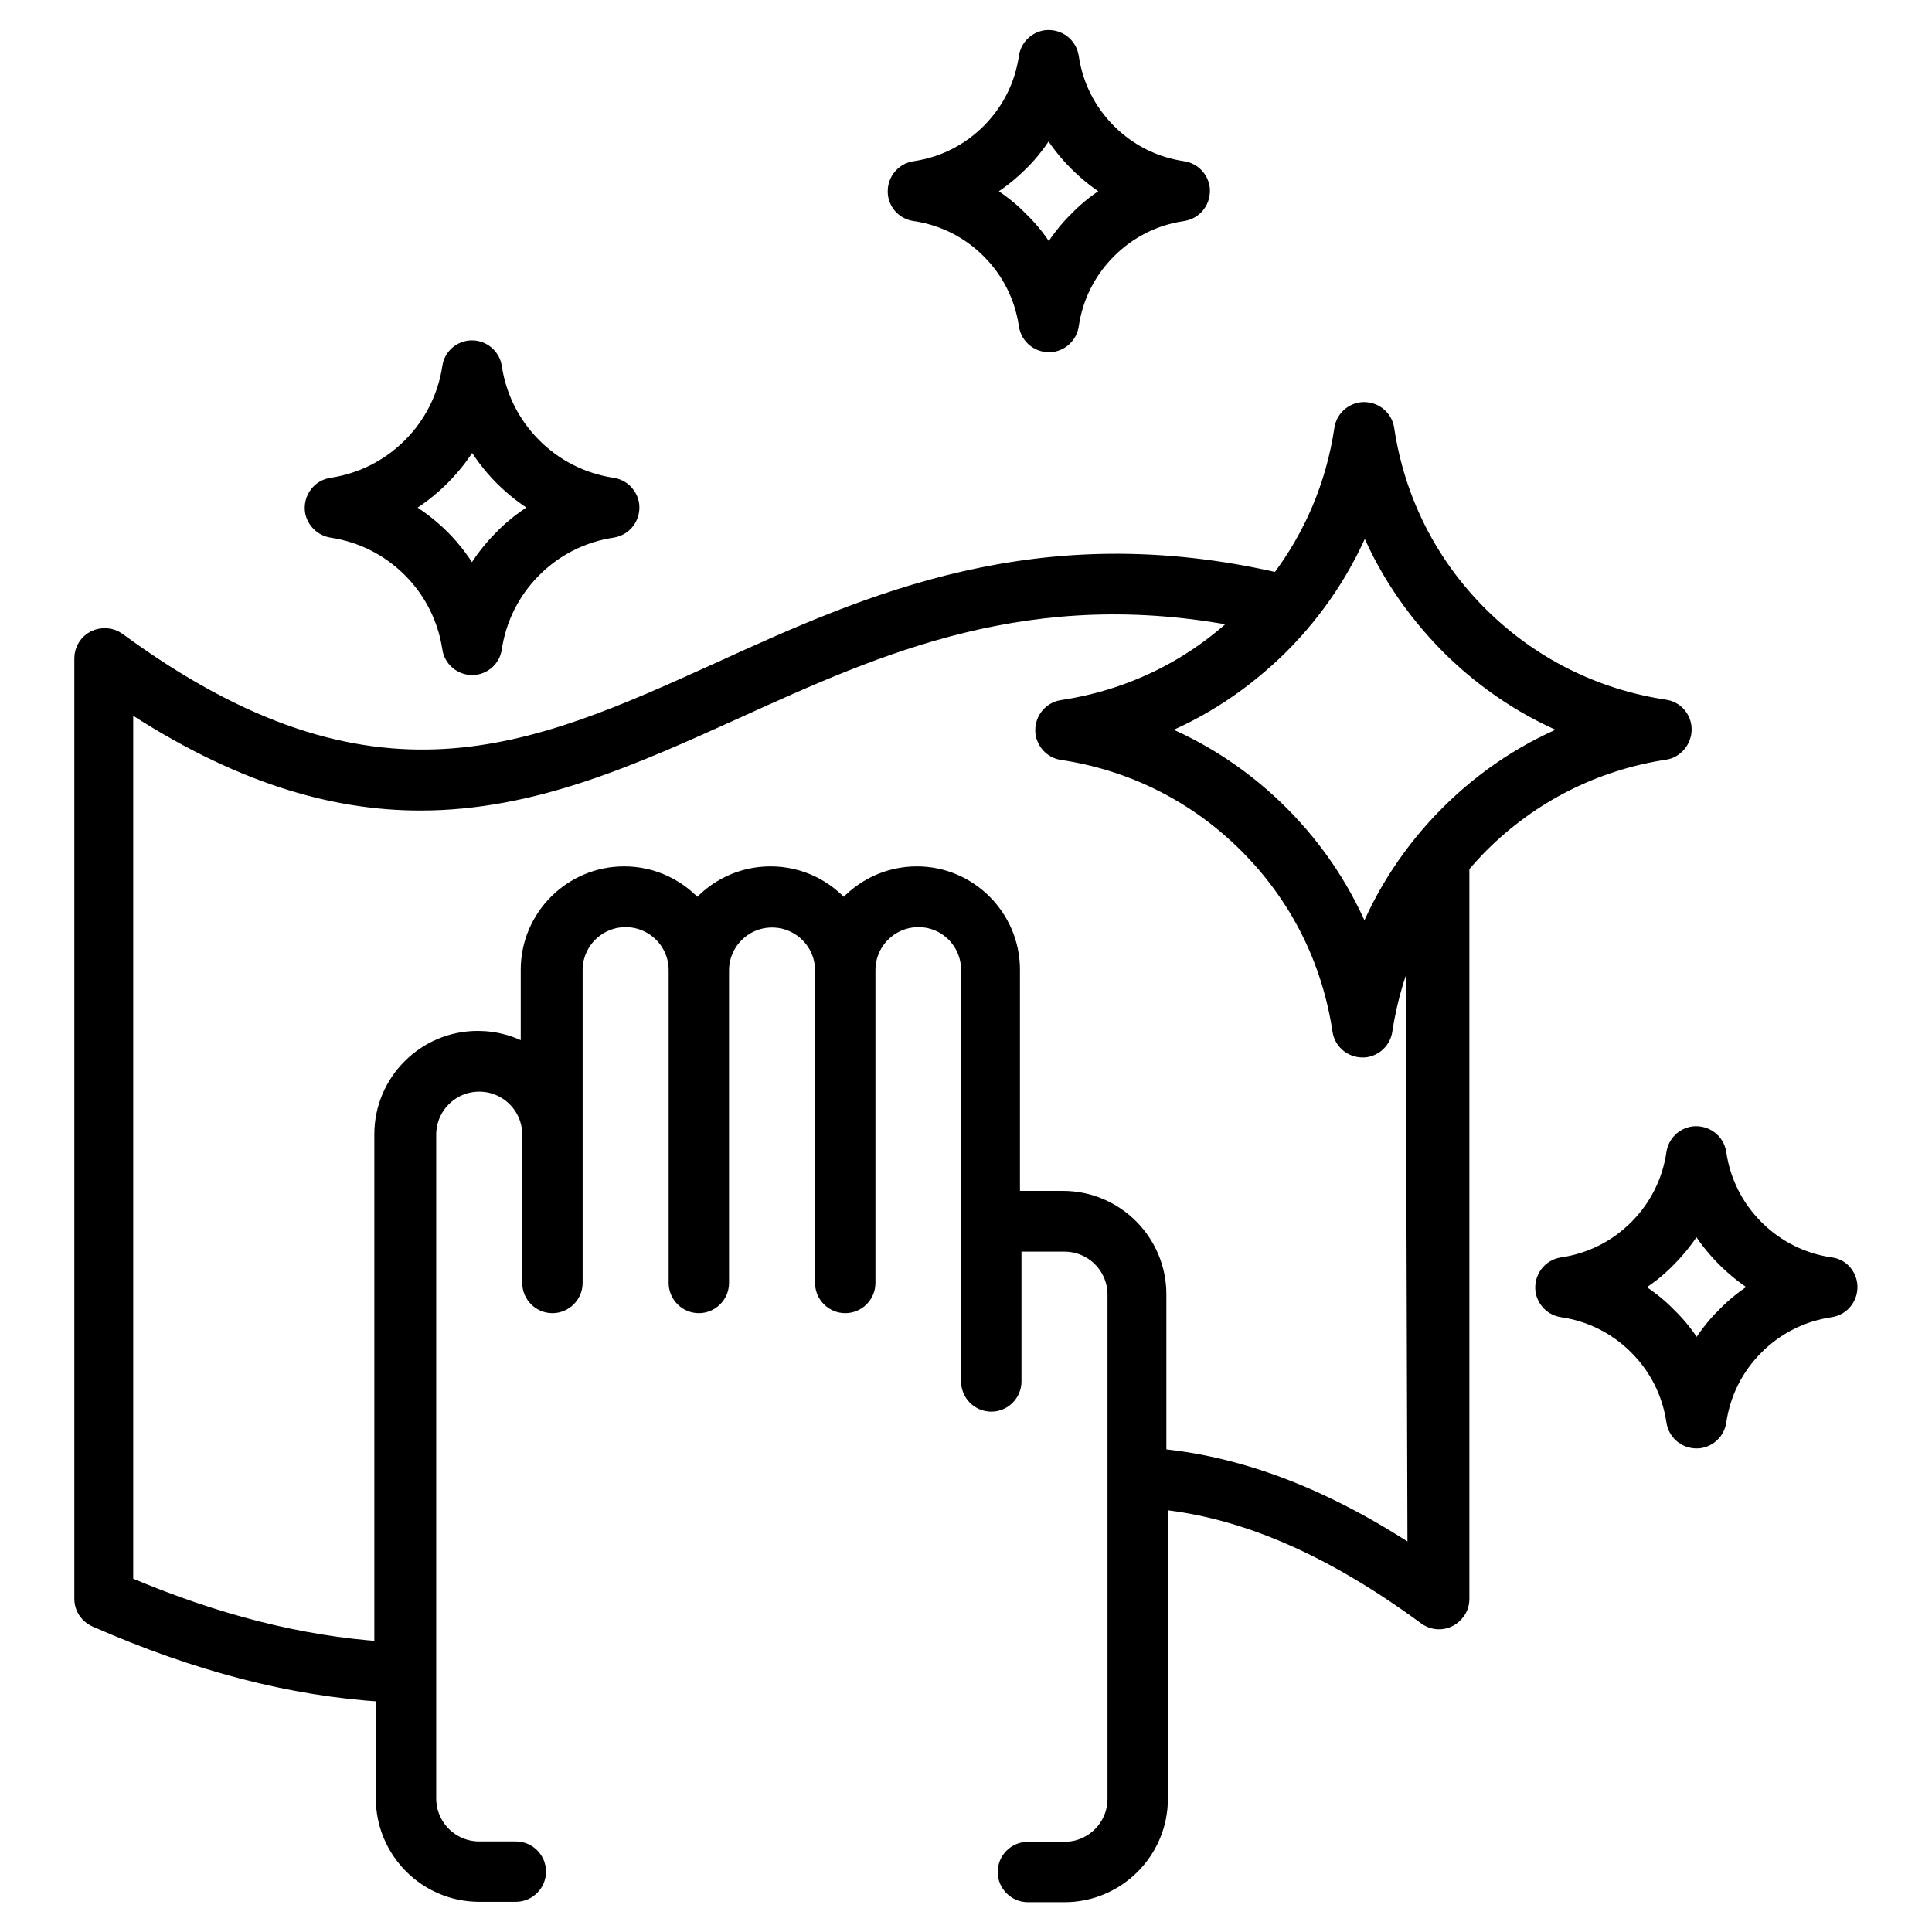
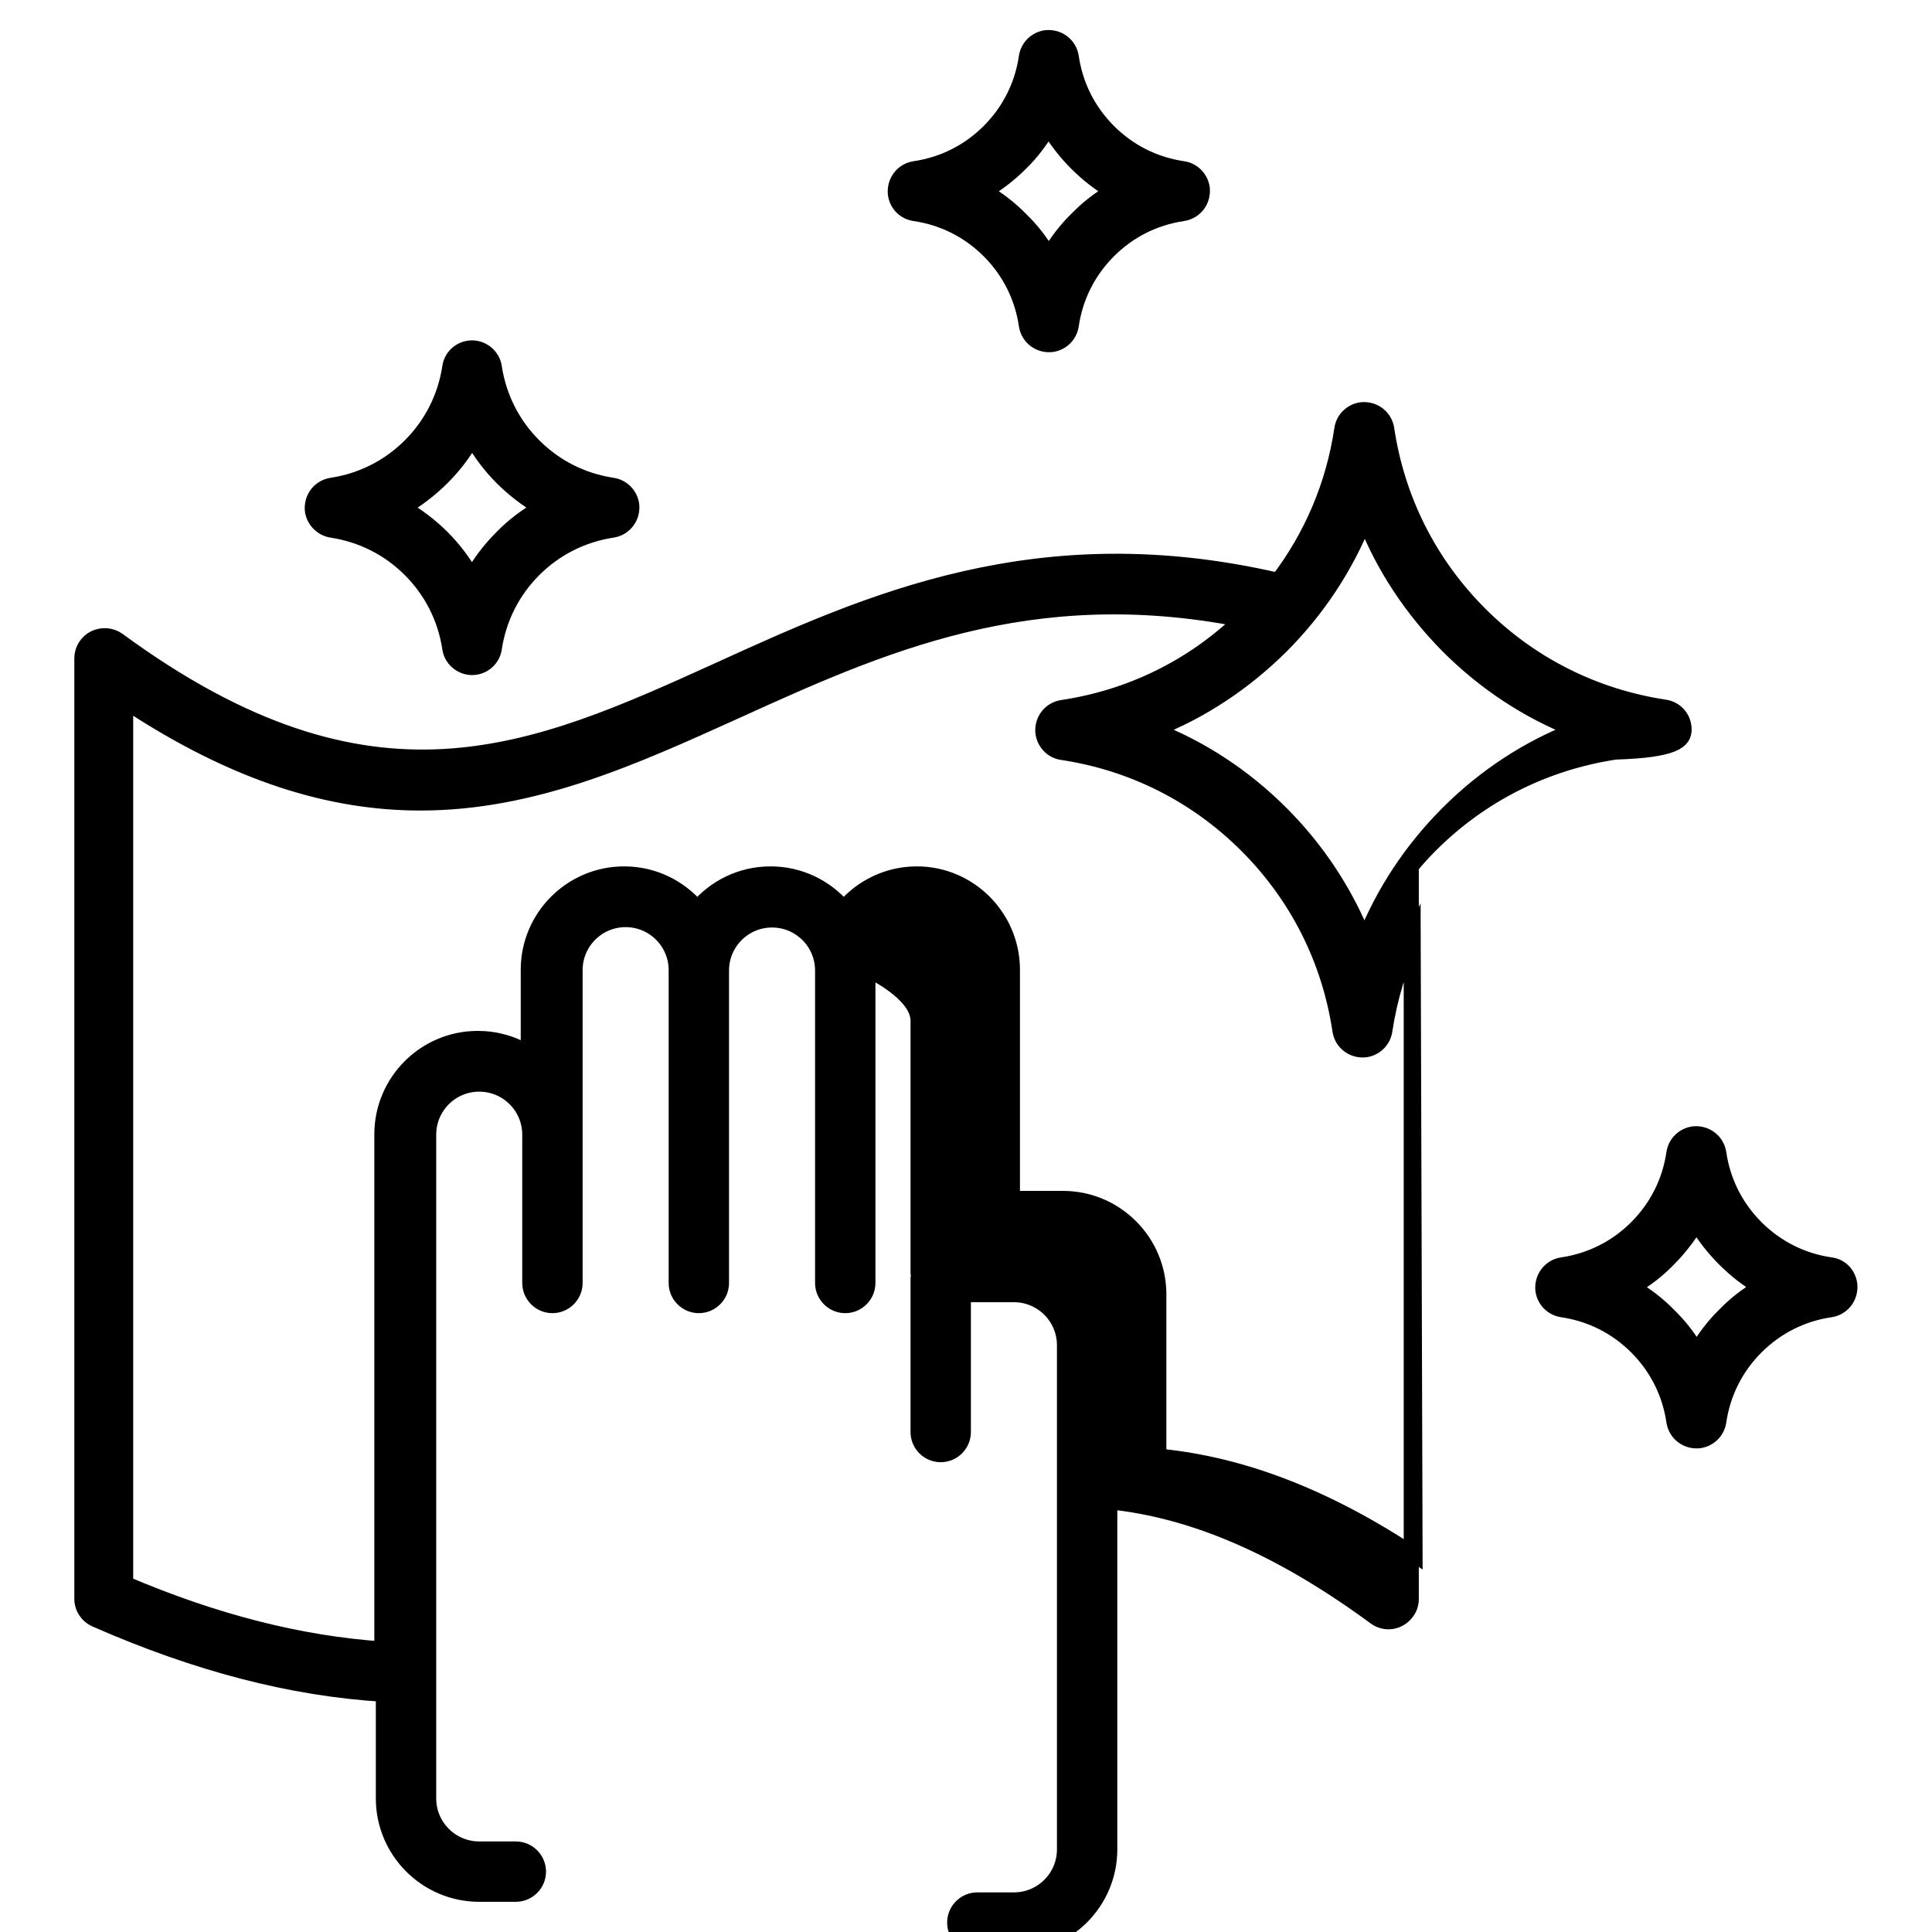
<svg xmlns="http://www.w3.org/2000/svg" version="1.1" id="Слой_1" x="0px" y="0px" viewBox="0 0 512 512" style="enable-background:new 0 0 512 512;" xml:space="preserve">
  <style type="text/css"> .st0{stroke:#000000;stroke-width:4;stroke-miterlimit:10;} </style>
  <g>
-     <path class="st0" d="M446.3,193.3c0-3-2.2-5.5-5.1-5.9c-18.6-2.8-35.6-11.3-49-24.7c-13.4-13.4-21.9-30.3-24.7-49 c-0.5-3.3-3.5-5.5-6.8-5.1c-2.6,0.4-4.7,2.4-5.1,5.1c-2.2,14.8-8,28.4-16.9,40.1c-63.6-14.7-108.5,5.6-148.2,23.7 c-49.2,22.3-91.7,41.6-159.2-7.9c-1.8-1.3-4.2-1.5-6.3-0.5c-2,1-3.3,3.1-3.3,5.3v249.3c0,2.4,1.4,4.5,3.6,5.5 c26.9,11.8,51.9,18.3,76.3,19.8v27.6c0,14,11.4,25.4,25.4,25.4h9.7c3.3,0,6-2.7,6-6s-2.7-6-6-6c0,0,0,0,0,0H127 c-7.4,0-13.4-6-13.4-13.4V300.7c0-7.4,6-13.4,13.4-13.4s13.4,6,13.4,13.4V340c0,3.3,2.7,6,6,6c3.3,0,6-2.7,6-6v-82.9 c0-7.4,6-13.4,13.4-13.4s13.4,6,13.4,13.4c0,0.1,0,0.2,0,0.2c0,0.1,0,0.1,0,0.2V340c0,3.3,2.7,6,6,6c3.3,0,6-2.7,6-6v-82.4 c0-0.1,0-0.2,0-0.2c0-0.1,0-0.1,0-0.2c0-7.4,6-13.4,13.4-13.4s13.4,6,13.4,13.4c0,0.1,0,0.1,0,0.2c0,0.1,0,0.1,0,0.2V340 c0,3.3,2.7,6,6,6c3.3,0,6-2.7,6-6v-82.5c0-0.1,0-0.1,0-0.2c0-0.1,0-0.1,0-0.2c0-7.4,6-13.4,13.4-13.4s13.3,6,13.3,13.4v66.6 c0,0.3,0,0.5,0.1,0.8c0,0.3-0.1,0.5-0.1,0.8v40.8c0,3.3,2.7,6,6,6c3.3,0,6-2.7,6-6c0,0,0,0,0,0v-36.4h13.4c7.4,0,13.4,6,13.4,13.4 v133.6c0,7.4-6,13.4-13.4,13.4h-9.7c-3.3,0-6,2.7-6,6c0,3.3,2.7,6,6,6c0,0,0,0,0,0h9.7c14,0,25.4-11.4,25.4-25.4V398 c22.4,2.3,45.4,12.3,70.3,30.6c2.7,2,6.4,1.4,8.4-1.3c0.8-1,1.2-2.3,1.2-3.6V229.6c1.6-1.9,3.3-3.8,5.1-5.6 c13.4-13.4,30.4-21.9,49-24.7C444.1,198.8,446.3,196.3,446.3,193.3L446.3,193.3z M375,412.2c-23.5-15.6-45.9-24.2-67.9-26.3v-42.9 c0-14-11.4-25.4-25.4-25.4h-13.4v-60.6c0-14-11.4-25.4-25.3-25.4c-7.8,0-14.7,3.5-19.4,9c-4.7-5.5-11.6-9-19.4-9s-14.7,3.5-19.4,9 c-4.7-5.5-11.6-9-19.4-9c-14,0-25.4,11.4-25.4,25.4v22c-4-2.5-8.6-3.8-13.4-3.8c-14,0-25.4,11.4-25.4,25.4V437 c-21.6-1.5-43.9-7.1-67.9-17.3V186c29.6,19.6,54.9,26.8,78.1,26.8c30,0,56.4-12,83.6-24.3c38.3-17.4,77.9-35.3,134-24.3 c-13.1,12.6-29.5,20.6-47.5,23.3c-3.3,0.5-5.5,3.5-5.1,6.8c0.4,2.6,2.4,4.7,5,5.1c18.7,2.8,35.6,11.3,49,24.7 c13.4,13.4,21.9,30.3,24.7,49c0.5,3.3,3.5,5.5,6.8,5.1c2.6-0.4,4.7-2.4,5.1-5.1c1.3-8.6,3.8-16.9,7.5-24.8L375,412.2L375,412.2z M383.7,215.5c-9.7,9.7-17.2,21.1-22.1,33.5c-5-12.5-12.4-23.8-22.1-33.5c-9.7-9.7-21.1-17.2-33.6-22.1 c12.5-4.9,23.8-12.4,33.6-22.1c9.7-9.7,17.2-21.1,22.2-33.6c4.9,12.5,12.4,23.8,22.1,33.6c9.7,9.7,21.1,17.2,33.6,22.1 C404.8,198.3,393.4,205.8,383.7,215.5L383.7,215.5z M87.9,140.5c7.9,1.2,15.1,4.8,20.8,10.5c5.7,5.7,9.3,12.9,10.5,20.8 c0.4,2.9,3,5.1,5.9,5.1h0c3,0,5.5-2.2,5.9-5.1c1.2-7.9,4.8-15.1,10.5-20.8c5.7-5.7,12.9-9.3,20.8-10.5c3.3-0.5,5.5-3.5,5.1-6.8 c-0.4-2.6-2.4-4.7-5.1-5.1c-7.9-1.2-15.1-4.8-20.8-10.5c-5.7-5.7-9.3-12.9-10.5-20.8c-0.4-2.9-3-5.1-5.9-5.1h0 c-3,0-5.5,2.2-5.9,5.1c-1.2,7.9-4.8,15.1-10.5,20.8c-5.7,5.7-12.9,9.3-20.8,10.5c-3.3,0.5-5.5,3.5-5.1,6.8 C83.2,138,85.3,140.1,87.9,140.5L87.9,140.5z M117.2,126.6c3.1-3.1,5.8-6.6,7.9-10.4c2.2,3.8,4.8,7.3,7.9,10.4 c3.1,3.1,6.6,5.8,10.3,7.9c-3.8,2.2-7.3,4.8-10.3,7.9c-3.1,3.1-5.8,6.6-7.9,10.4c-2.2-3.8-4.8-7.3-7.9-10.4 c-3.1-3.1-6.6-5.7-10.3-7.9C110.6,132.4,114.1,129.7,117.2,126.6L117.2,126.6z M485.1,335.2c-7.5-1.1-14.3-4.5-19.7-9.9 s-8.8-12.2-9.9-19.7c-0.5-3.3-3.5-5.5-6.8-5.1c-2.6,0.4-4.7,2.4-5.1,5.1c-1.1,7.5-4.5,14.3-9.9,19.7s-12.2,8.8-19.7,9.9 c-3.3,0.5-5.5,3.5-5.1,6.8c0.4,2.6,2.4,4.7,5.1,5.1c7.5,1.1,14.3,4.5,19.7,9.9c5.4,5.4,8.8,12.2,9.9,19.7c0.5,3.3,3.5,5.5,6.8,5.1 c2.6-0.4,4.7-2.4,5.1-5.1c1.1-7.5,4.5-14.3,9.9-19.7c5.4-5.4,12.2-8.8,19.7-9.9c3.3-0.5,5.5-3.5,5.1-6.8 C489.8,337.6,487.8,335.5,485.1,335.2L485.1,335.2z M457,348.5c-2.9,2.8-5.3,6.1-7.4,9.5c-2-3.5-4.5-6.7-7.4-9.5 c-2.8-2.9-6-5.3-9.5-7.4c3.5-2,6.7-4.5,9.5-7.4c2.9-2.9,5.3-6.1,7.4-9.5c2,3.4,4.5,6.6,7.4,9.5s6.1,5.4,9.5,7.4 C463,343.1,459.8,345.6,457,348.5L457,348.5z M242.4,56.6c7.5,1.1,14.3,4.5,19.7,9.9c5.4,5.4,8.8,12.2,9.9,19.7 c0.5,3.3,3.5,5.5,6.8,5.1c2.6-0.4,4.7-2.4,5.1-5.1c1.1-7.5,4.5-14.3,9.9-19.7s12.2-8.8,19.7-9.9c3.3-0.5,5.5-3.5,5.1-6.8 c-0.4-2.6-2.4-4.7-5.1-5.1c-7.5-1.1-14.3-4.5-19.7-9.9c-5.4-5.4-8.8-12.2-9.9-19.7c-0.5-3.3-3.5-5.5-6.8-5.1 c-2.6,0.4-4.7,2.4-5.1,5.1c-1.1,7.5-4.5,14.3-9.9,19.7c-5.4,5.4-12.2,8.8-19.7,9.9c-3.3,0.5-5.5,3.5-5.1,6.8 C237.7,54.2,239.7,56.2,242.4,56.6L242.4,56.6z M270.5,43.3c2.9-2.8,5.3-6.1,7.4-9.5c2,3.4,4.5,6.6,7.4,9.5s6.1,5.4,9.5,7.4 c-3.5,2-6.7,4.5-9.5,7.4c-2.9,2.8-5.3,6.1-7.4,9.5c-2-3.5-4.5-6.7-7.4-9.5c-2.8-2.9-6-5.3-9.5-7.4 C264.5,48.6,267.7,46.1,270.5,43.3z" />
+     <path class="st0" d="M446.3,193.3c0-3-2.2-5.5-5.1-5.9c-18.6-2.8-35.6-11.3-49-24.7c-13.4-13.4-21.9-30.3-24.7-49 c-0.5-3.3-3.5-5.5-6.8-5.1c-2.6,0.4-4.7,2.4-5.1,5.1c-2.2,14.8-8,28.4-16.9,40.1c-63.6-14.7-108.5,5.6-148.2,23.7 c-49.2,22.3-91.7,41.6-159.2-7.9c-1.8-1.3-4.2-1.5-6.3-0.5c-2,1-3.3,3.1-3.3,5.3v249.3c0,2.4,1.4,4.5,3.6,5.5 c26.9,11.8,51.9,18.3,76.3,19.8v27.6c0,14,11.4,25.4,25.4,25.4h9.7c3.3,0,6-2.7,6-6s-2.7-6-6-6c0,0,0,0,0,0H127 c-7.4,0-13.4-6-13.4-13.4V300.7c0-7.4,6-13.4,13.4-13.4s13.4,6,13.4,13.4V340c0,3.3,2.7,6,6,6c3.3,0,6-2.7,6-6v-82.9 c0-7.4,6-13.4,13.4-13.4s13.4,6,13.4,13.4c0,0.1,0,0.2,0,0.2c0,0.1,0,0.1,0,0.2V340c0,3.3,2.7,6,6,6c3.3,0,6-2.7,6-6v-82.4 c0-0.1,0-0.2,0-0.2c0-0.1,0-0.1,0-0.2c0-7.4,6-13.4,13.4-13.4s13.4,6,13.4,13.4c0,0.1,0,0.1,0,0.2c0,0.1,0,0.1,0,0.2V340 c0,3.3,2.7,6,6,6c3.3,0,6-2.7,6-6v-82.5c0-0.1,0-0.1,0-0.2c0-0.1,0-0.1,0-0.2s13.3,6,13.3,13.4v66.6 c0,0.3,0,0.5,0.1,0.8c0,0.3-0.1,0.5-0.1,0.8v40.8c0,3.3,2.7,6,6,6c3.3,0,6-2.7,6-6c0,0,0,0,0,0v-36.4h13.4c7.4,0,13.4,6,13.4,13.4 v133.6c0,7.4-6,13.4-13.4,13.4h-9.7c-3.3,0-6,2.7-6,6c0,3.3,2.7,6,6,6c0,0,0,0,0,0h9.7c14,0,25.4-11.4,25.4-25.4V398 c22.4,2.3,45.4,12.3,70.3,30.6c2.7,2,6.4,1.4,8.4-1.3c0.8-1,1.2-2.3,1.2-3.6V229.6c1.6-1.9,3.3-3.8,5.1-5.6 c13.4-13.4,30.4-21.9,49-24.7C444.1,198.8,446.3,196.3,446.3,193.3L446.3,193.3z M375,412.2c-23.5-15.6-45.9-24.2-67.9-26.3v-42.9 c0-14-11.4-25.4-25.4-25.4h-13.4v-60.6c0-14-11.4-25.4-25.3-25.4c-7.8,0-14.7,3.5-19.4,9c-4.7-5.5-11.6-9-19.4-9s-14.7,3.5-19.4,9 c-4.7-5.5-11.6-9-19.4-9c-14,0-25.4,11.4-25.4,25.4v22c-4-2.5-8.6-3.8-13.4-3.8c-14,0-25.4,11.4-25.4,25.4V437 c-21.6-1.5-43.9-7.1-67.9-17.3V186c29.6,19.6,54.9,26.8,78.1,26.8c30,0,56.4-12,83.6-24.3c38.3-17.4,77.9-35.3,134-24.3 c-13.1,12.6-29.5,20.6-47.5,23.3c-3.3,0.5-5.5,3.5-5.1,6.8c0.4,2.6,2.4,4.7,5,5.1c18.7,2.8,35.6,11.3,49,24.7 c13.4,13.4,21.9,30.3,24.7,49c0.5,3.3,3.5,5.5,6.8,5.1c2.6-0.4,4.7-2.4,5.1-5.1c1.3-8.6,3.8-16.9,7.5-24.8L375,412.2L375,412.2z M383.7,215.5c-9.7,9.7-17.2,21.1-22.1,33.5c-5-12.5-12.4-23.8-22.1-33.5c-9.7-9.7-21.1-17.2-33.6-22.1 c12.5-4.9,23.8-12.4,33.6-22.1c9.7-9.7,17.2-21.1,22.2-33.6c4.9,12.5,12.4,23.8,22.1,33.6c9.7,9.7,21.1,17.2,33.6,22.1 C404.8,198.3,393.4,205.8,383.7,215.5L383.7,215.5z M87.9,140.5c7.9,1.2,15.1,4.8,20.8,10.5c5.7,5.7,9.3,12.9,10.5,20.8 c0.4,2.9,3,5.1,5.9,5.1h0c3,0,5.5-2.2,5.9-5.1c1.2-7.9,4.8-15.1,10.5-20.8c5.7-5.7,12.9-9.3,20.8-10.5c3.3-0.5,5.5-3.5,5.1-6.8 c-0.4-2.6-2.4-4.7-5.1-5.1c-7.9-1.2-15.1-4.8-20.8-10.5c-5.7-5.7-9.3-12.9-10.5-20.8c-0.4-2.9-3-5.1-5.9-5.1h0 c-3,0-5.5,2.2-5.9,5.1c-1.2,7.9-4.8,15.1-10.5,20.8c-5.7,5.7-12.9,9.3-20.8,10.5c-3.3,0.5-5.5,3.5-5.1,6.8 C83.2,138,85.3,140.1,87.9,140.5L87.9,140.5z M117.2,126.6c3.1-3.1,5.8-6.6,7.9-10.4c2.2,3.8,4.8,7.3,7.9,10.4 c3.1,3.1,6.6,5.8,10.3,7.9c-3.8,2.2-7.3,4.8-10.3,7.9c-3.1,3.1-5.8,6.6-7.9,10.4c-2.2-3.8-4.8-7.3-7.9-10.4 c-3.1-3.1-6.6-5.7-10.3-7.9C110.6,132.4,114.1,129.7,117.2,126.6L117.2,126.6z M485.1,335.2c-7.5-1.1-14.3-4.5-19.7-9.9 s-8.8-12.2-9.9-19.7c-0.5-3.3-3.5-5.5-6.8-5.1c-2.6,0.4-4.7,2.4-5.1,5.1c-1.1,7.5-4.5,14.3-9.9,19.7s-12.2,8.8-19.7,9.9 c-3.3,0.5-5.5,3.5-5.1,6.8c0.4,2.6,2.4,4.7,5.1,5.1c7.5,1.1,14.3,4.5,19.7,9.9c5.4,5.4,8.8,12.2,9.9,19.7c0.5,3.3,3.5,5.5,6.8,5.1 c2.6-0.4,4.7-2.4,5.1-5.1c1.1-7.5,4.5-14.3,9.9-19.7c5.4-5.4,12.2-8.8,19.7-9.9c3.3-0.5,5.5-3.5,5.1-6.8 C489.8,337.6,487.8,335.5,485.1,335.2L485.1,335.2z M457,348.5c-2.9,2.8-5.3,6.1-7.4,9.5c-2-3.5-4.5-6.7-7.4-9.5 c-2.8-2.9-6-5.3-9.5-7.4c3.5-2,6.7-4.5,9.5-7.4c2.9-2.9,5.3-6.1,7.4-9.5c2,3.4,4.5,6.6,7.4,9.5s6.1,5.4,9.5,7.4 C463,343.1,459.8,345.6,457,348.5L457,348.5z M242.4,56.6c7.5,1.1,14.3,4.5,19.7,9.9c5.4,5.4,8.8,12.2,9.9,19.7 c0.5,3.3,3.5,5.5,6.8,5.1c2.6-0.4,4.7-2.4,5.1-5.1c1.1-7.5,4.5-14.3,9.9-19.7s12.2-8.8,19.7-9.9c3.3-0.5,5.5-3.5,5.1-6.8 c-0.4-2.6-2.4-4.7-5.1-5.1c-7.5-1.1-14.3-4.5-19.7-9.9c-5.4-5.4-8.8-12.2-9.9-19.7c-0.5-3.3-3.5-5.5-6.8-5.1 c-2.6,0.4-4.7,2.4-5.1,5.1c-1.1,7.5-4.5,14.3-9.9,19.7c-5.4,5.4-12.2,8.8-19.7,9.9c-3.3,0.5-5.5,3.5-5.1,6.8 C237.7,54.2,239.7,56.2,242.4,56.6L242.4,56.6z M270.5,43.3c2.9-2.8,5.3-6.1,7.4-9.5c2,3.4,4.5,6.6,7.4,9.5s6.1,5.4,9.5,7.4 c-3.5,2-6.7,4.5-9.5,7.4c-2.9,2.8-5.3,6.1-7.4,9.5c-2-3.5-4.5-6.7-7.4-9.5c-2.8-2.9-6-5.3-9.5-7.4 C264.5,48.6,267.7,46.1,270.5,43.3z" />
  </g>
</svg>